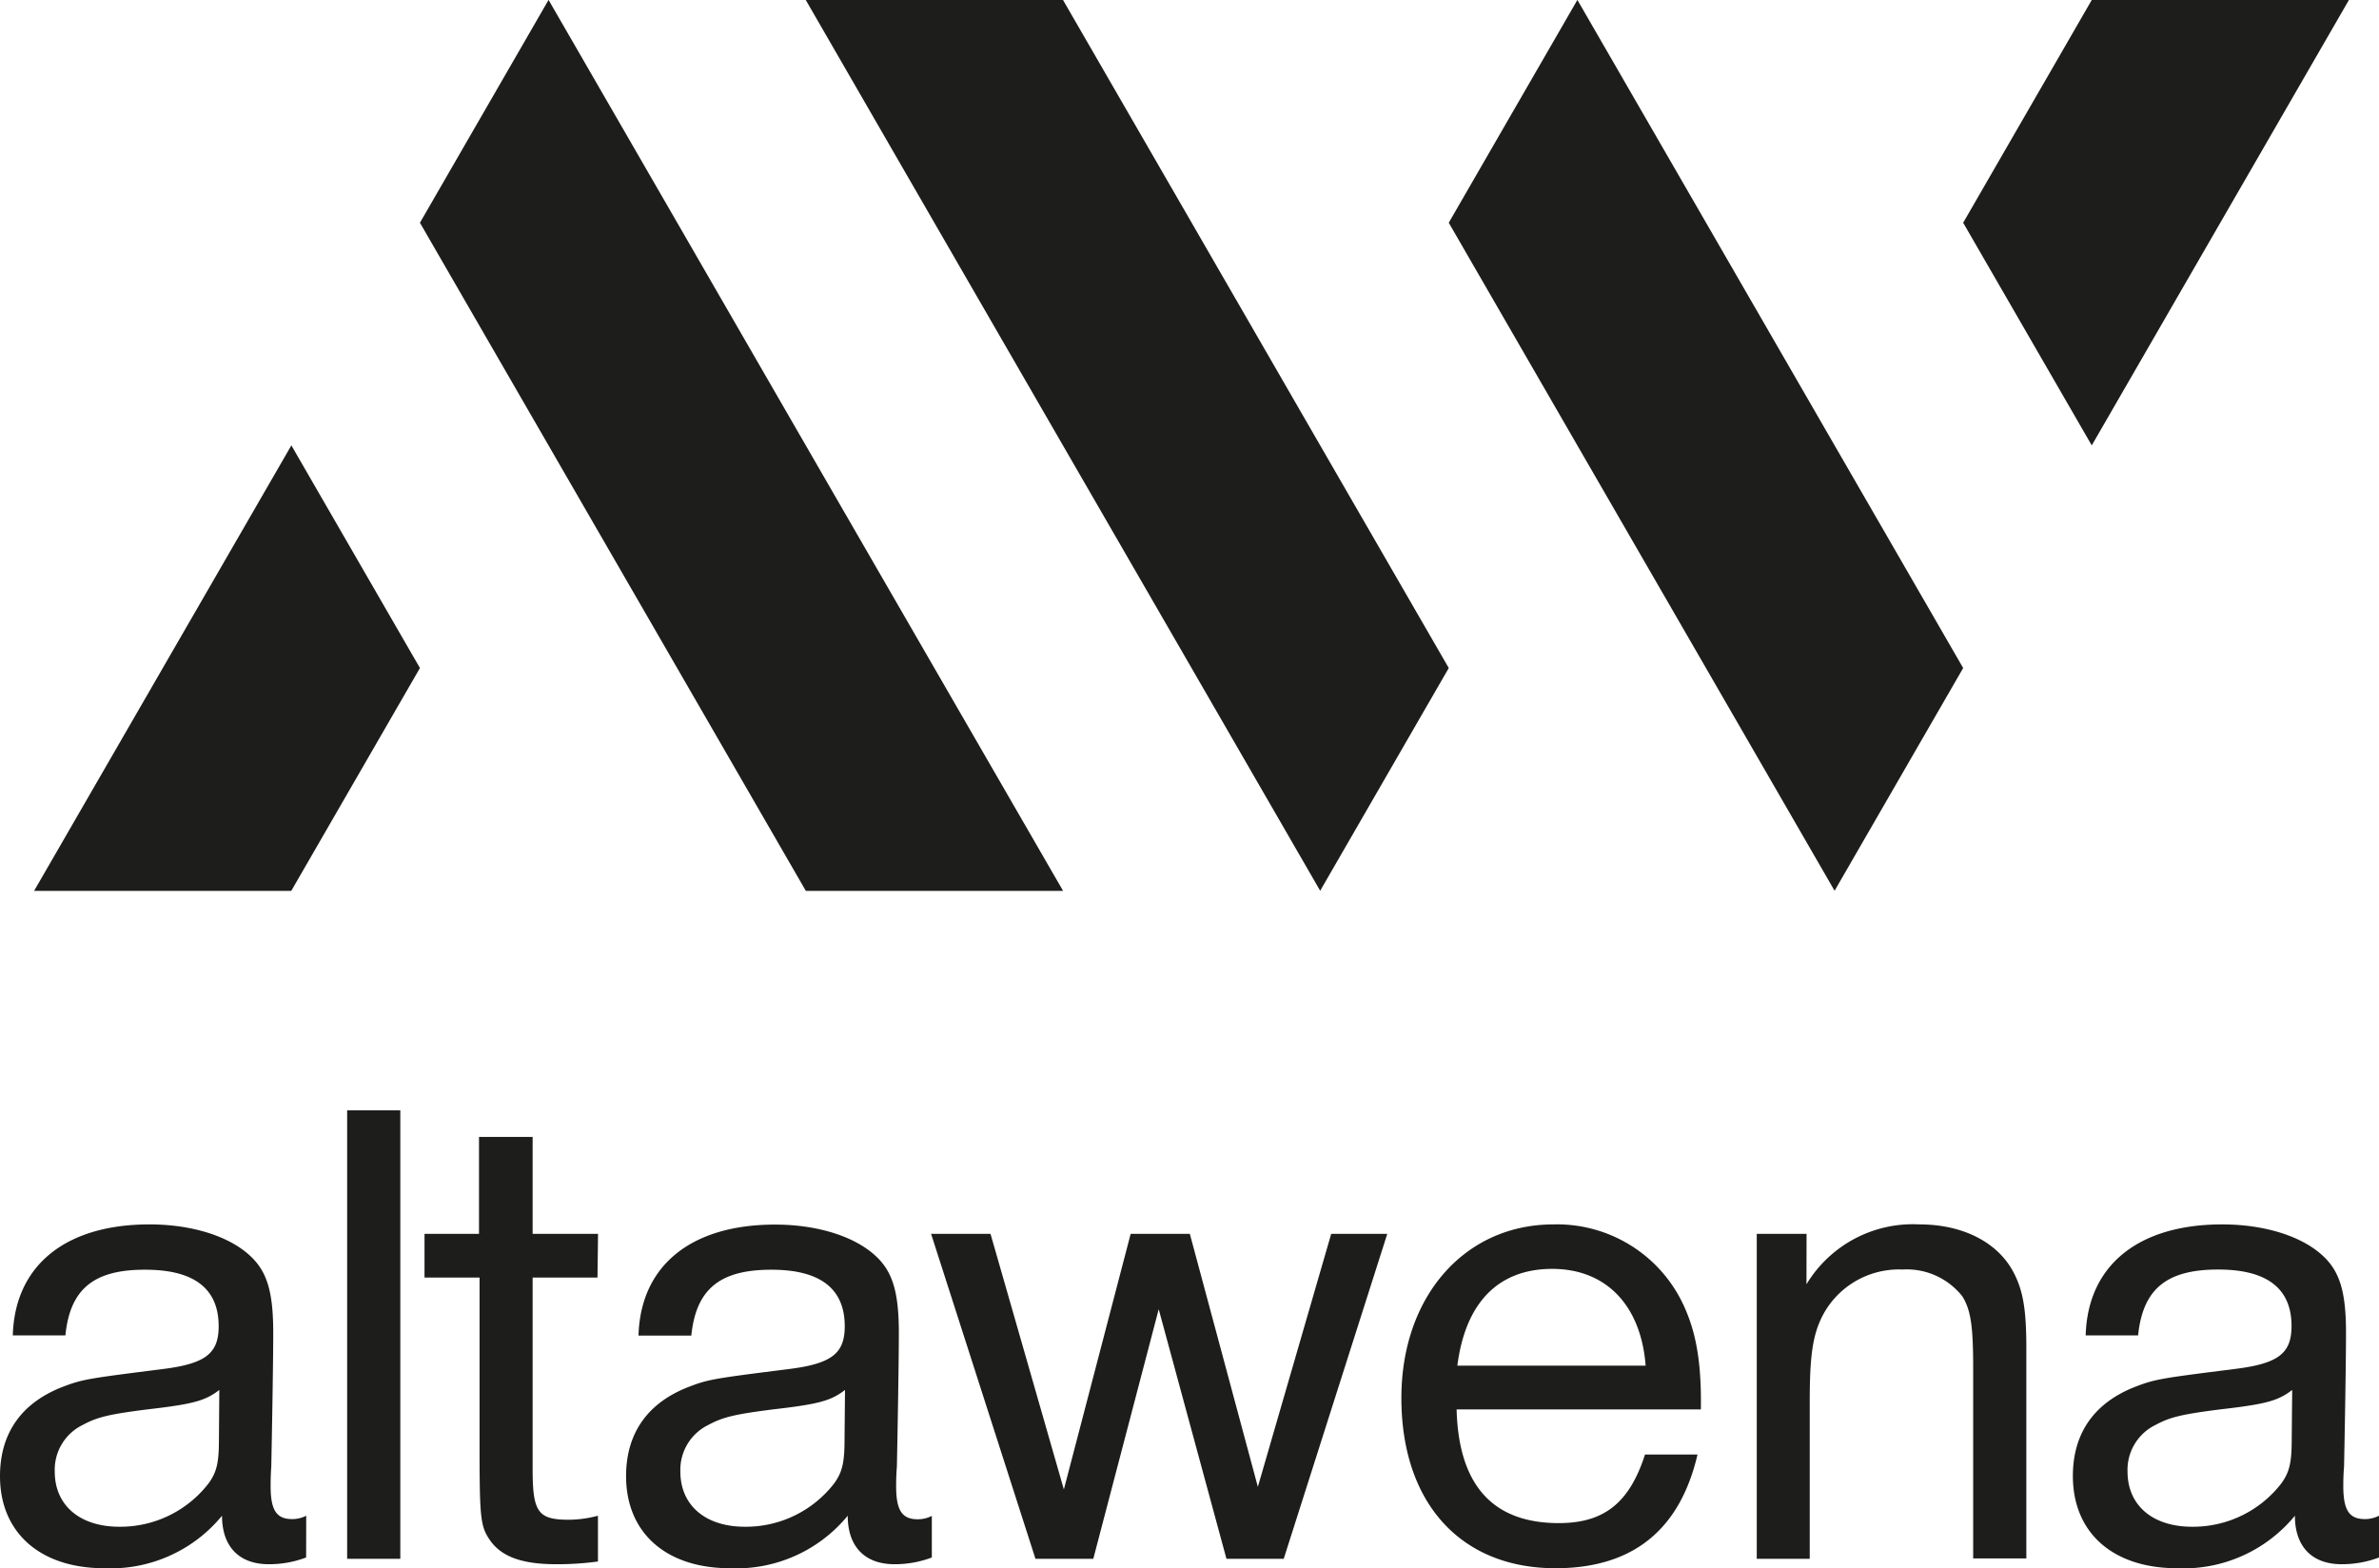
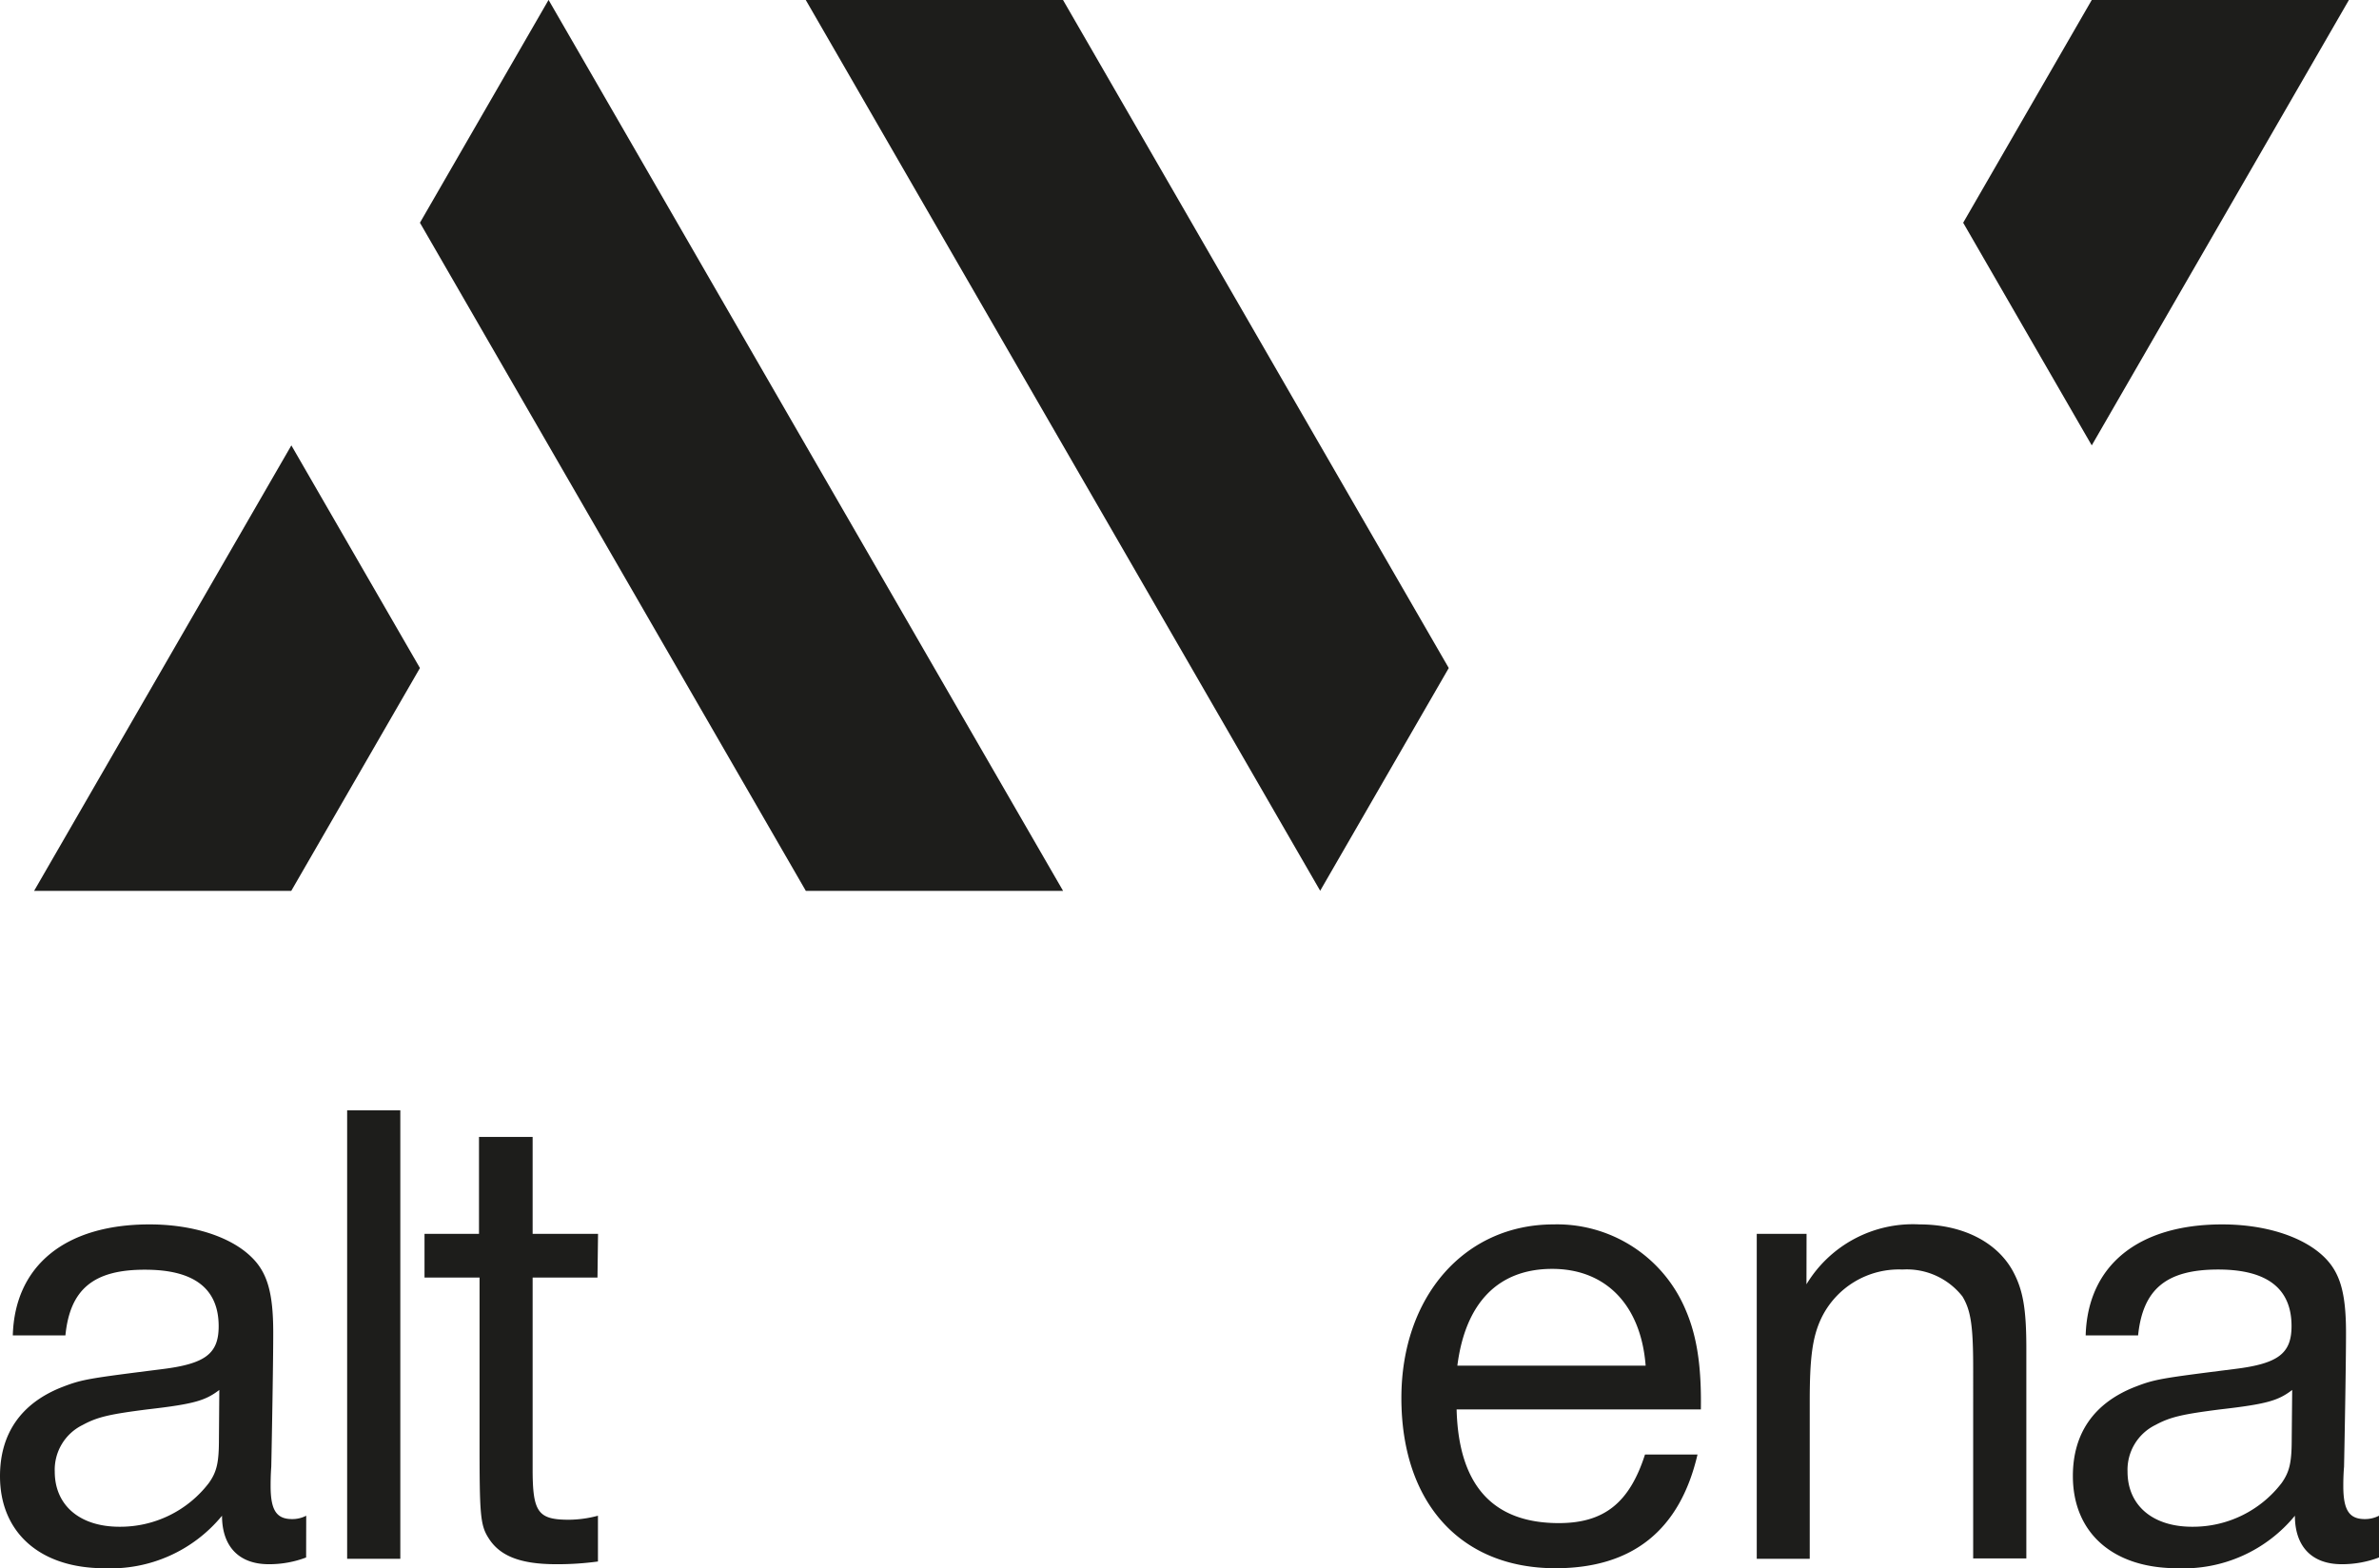
<svg xmlns="http://www.w3.org/2000/svg" id="Vrstva_1" data-name="Vrstva 1" viewBox="0 0 254.59 167.85">
  <defs>
    <style>.cls-1{fill:#1d1d1b;}</style>
  </defs>
  <title>logo-black</title>
  <polygon class="cls-1" points="223.85 0 210.09 23.84 223.85 47.67 251.37 0 223.85 0" />
-   <polygon class="cls-1" points="182.57 23.83 168.81 0 168.8 0 155.04 23.84 168.8 47.67 182.57 71.51 196.33 95.34 210.09 71.5 196.33 47.67 182.57 23.83" />
  <polygon class="cls-1" points="127.52 23.83 113.76 0 113.75 0 86.23 0 99.99 23.84 113.75 47.67 127.52 71.51 141.28 95.34 155.04 71.5 141.28 47.67 127.52 23.83" />
  <polygon class="cls-1" points="86.23 47.67 72.47 23.83 58.71 0 58.7 0 44.94 23.84 58.7 47.67 72.47 71.51 86.23 95.34 86.23 95.35 113.75 95.35 113.76 95.35 113.76 95.34 99.99 71.5 86.23 47.67" />
  <polygon class="cls-1" points="3.65 95.35 31.17 95.35 44.94 71.5 31.18 47.67 3.65 95.35" />
  <path class="cls-1" d="M32.76,166.7a11.13,11.13,0,0,1-4,.72c-3.17,0-5-1.88-5-5.19a15.41,15.41,0,0,1-12.6,5.62C4.25,167.85,0,164,0,158c0-4.53,2.23-7.77,6.55-9.5,2.24-.87,2.74-.94,10.73-1.95,4.68-.57,6.12-1.65,6.12-4.6,0-4-2.59-6.05-7.85-6.05C10,135.88,7.49,138,7,142.93H1.37C1.58,135.45,7,131.05,16,131.05c4.6,0,8.64,1.3,10.87,3.46,1.73,1.66,2.37,3.82,2.37,8.14,0,3.09-.14,11-.21,14.33-.07.93-.07,1.8-.07,2.08,0,2.6.64,3.53,2.3,3.53a3.23,3.23,0,0,0,1.51-.36Zm-9.29-17.93c-1.51,1.15-2.73,1.51-7.7,2.08-4,.51-5.33.8-6.91,1.66a5.33,5.33,0,0,0-3,5c0,3.6,2.67,5.9,6.92,5.9a11.93,11.93,0,0,0,9.57-4.68c.87-1.22,1.08-2.23,1.08-4.75Z" />
  <path class="cls-1" d="M42.84,166.84H37.15v-48h5.69Z" />
  <path class="cls-1" d="M63.94,136.74H57v20.52c0,4.61.58,5.4,3.89,5.4a12.27,12.27,0,0,0,3.1-.43v4.9a32,32,0,0,1-4.47.29c-3.81,0-6-.87-7.2-2.74-.94-1.44-1-2.52-1-10.58V136.74H45.43v-4.68h5.83V121.69H57v10.37h7Z" />
-   <path class="cls-1" d="M99.72,166.7a11.17,11.17,0,0,1-4,.72c-3.17,0-5-1.88-5-5.19a15.42,15.42,0,0,1-12.6,5.62C71.21,167.85,67,164,67,158c0-4.53,2.23-7.77,6.55-9.5,2.23-.87,2.74-.94,10.73-1.95,4.68-.57,6.12-1.65,6.12-4.6,0-4-2.59-6.05-7.85-6.05-5.54,0-8.06,2.09-8.57,7.05H68.33c.21-7.48,5.61-11.88,14.61-11.88,4.61,0,8.64,1.3,10.88,3.46,1.72,1.66,2.37,3.82,2.37,8.14,0,3.09-.14,11-.21,14.33-.08.93-.08,1.8-.08,2.08,0,2.6.65,3.53,2.31,3.53a3.26,3.26,0,0,0,1.51-.36Zm-9.29-17.93c-1.51,1.15-2.74,1.51-7.7,2.08-4,.51-5.33.8-6.92,1.66a5.34,5.34,0,0,0-3,5c0,3.6,2.67,5.9,6.91,5.9a11.94,11.94,0,0,0,9.58-4.68c.86-1.22,1.08-2.23,1.08-4.75Z" />
-   <path class="cls-1" d="M137.38,166.84h-6.13L124,140.13l-7,26.71h-6.19L99.64,132.06H106l7.85,27.36L121,132.06h6.33l7.28,27.08,7.85-27.08h6Z" />
  <path class="cls-1" d="M181.66,155.68c-1.88,8.06-6.92,12.17-15.2,12.17-10.15,0-16.49-7-16.49-18.22,0-10.87,6.77-18.58,16.28-18.58a14.92,14.92,0,0,1,14.11,9.08c1.22,2.8,1.73,6,1.66,10.72H155.88c.21,8.14,3.89,12.17,10.94,12.17,4.83,0,7.56-2.16,9.22-7.34Zm-5.55-9.51c-.5-6.48-4.25-10.36-10-10.36s-9.29,3.6-10.15,10.36Z" />
  <path class="cls-1" d="M193.32,137.46a13.3,13.3,0,0,1,12.09-6.41c4.61,0,8.29,1.88,10,5,1.08,2,1.44,4,1.44,8.28v22.47h-5.69V146.39c0-4.61-.28-6.19-1.15-7.63a7.57,7.57,0,0,0-6.41-2.88,9.21,9.21,0,0,0-8.71,5.25c-.94,2-1.22,4.25-1.22,8.86v16.85H188V132.06h5.33Z" />
  <path class="cls-1" d="M254.59,166.7a11.17,11.17,0,0,1-4,.72c-3.17,0-5-1.88-5-5.19a15.41,15.41,0,0,1-12.6,5.62c-6.91,0-11.16-3.82-11.16-9.87,0-4.53,2.23-7.77,6.55-9.5,2.23-.87,2.74-.94,10.73-1.95,4.68-.57,6.12-1.65,6.12-4.6,0-4-2.59-6.05-7.85-6.05-5.54,0-8.06,2.09-8.57,7.05H223.2c.21-7.48,5.61-11.88,14.61-11.88,4.61,0,8.64,1.3,10.88,3.46,1.72,1.66,2.37,3.82,2.37,8.14,0,3.09-.14,11-.21,14.33-.08.93-.08,1.8-.08,2.08,0,2.6.65,3.53,2.31,3.53a3.26,3.26,0,0,0,1.51-.36Zm-9.29-17.93c-1.51,1.15-2.73,1.51-7.7,2.08-4,.51-5.33.8-6.92,1.66a5.34,5.34,0,0,0-3,5c0,3.6,2.67,5.9,6.91,5.9a11.94,11.94,0,0,0,9.58-4.68c.86-1.22,1.08-2.23,1.08-4.75Z" />
</svg>